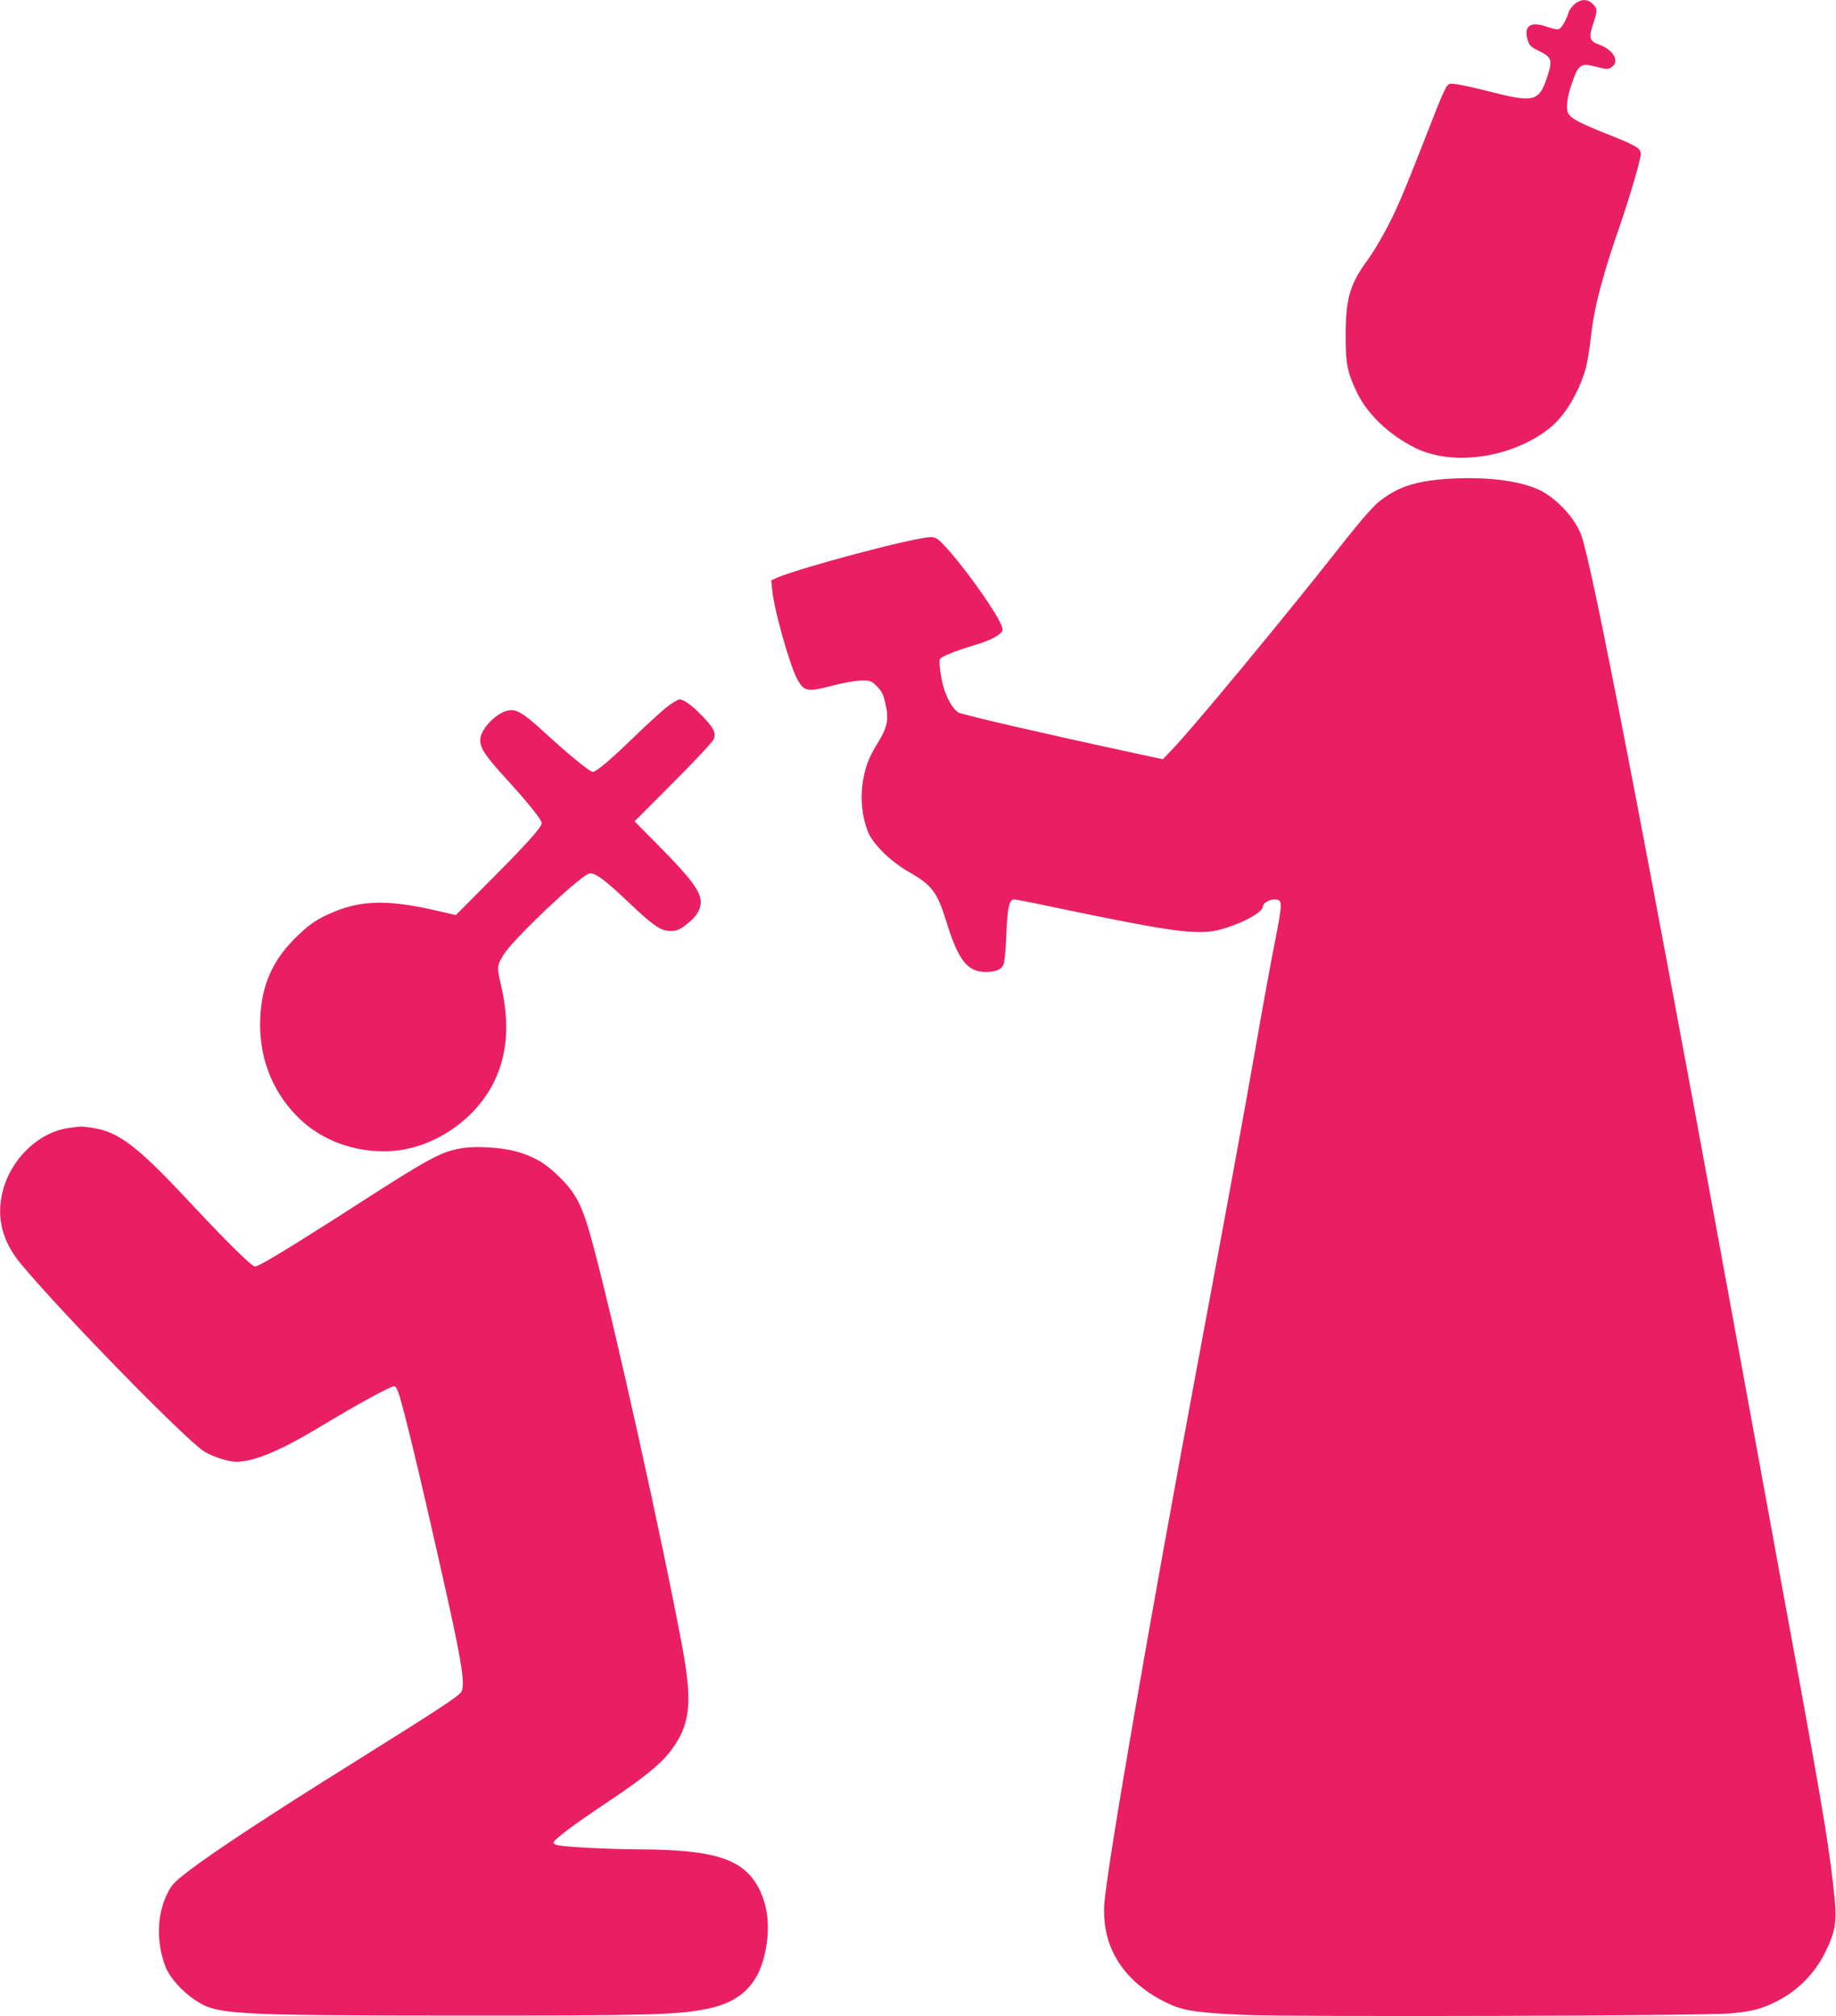
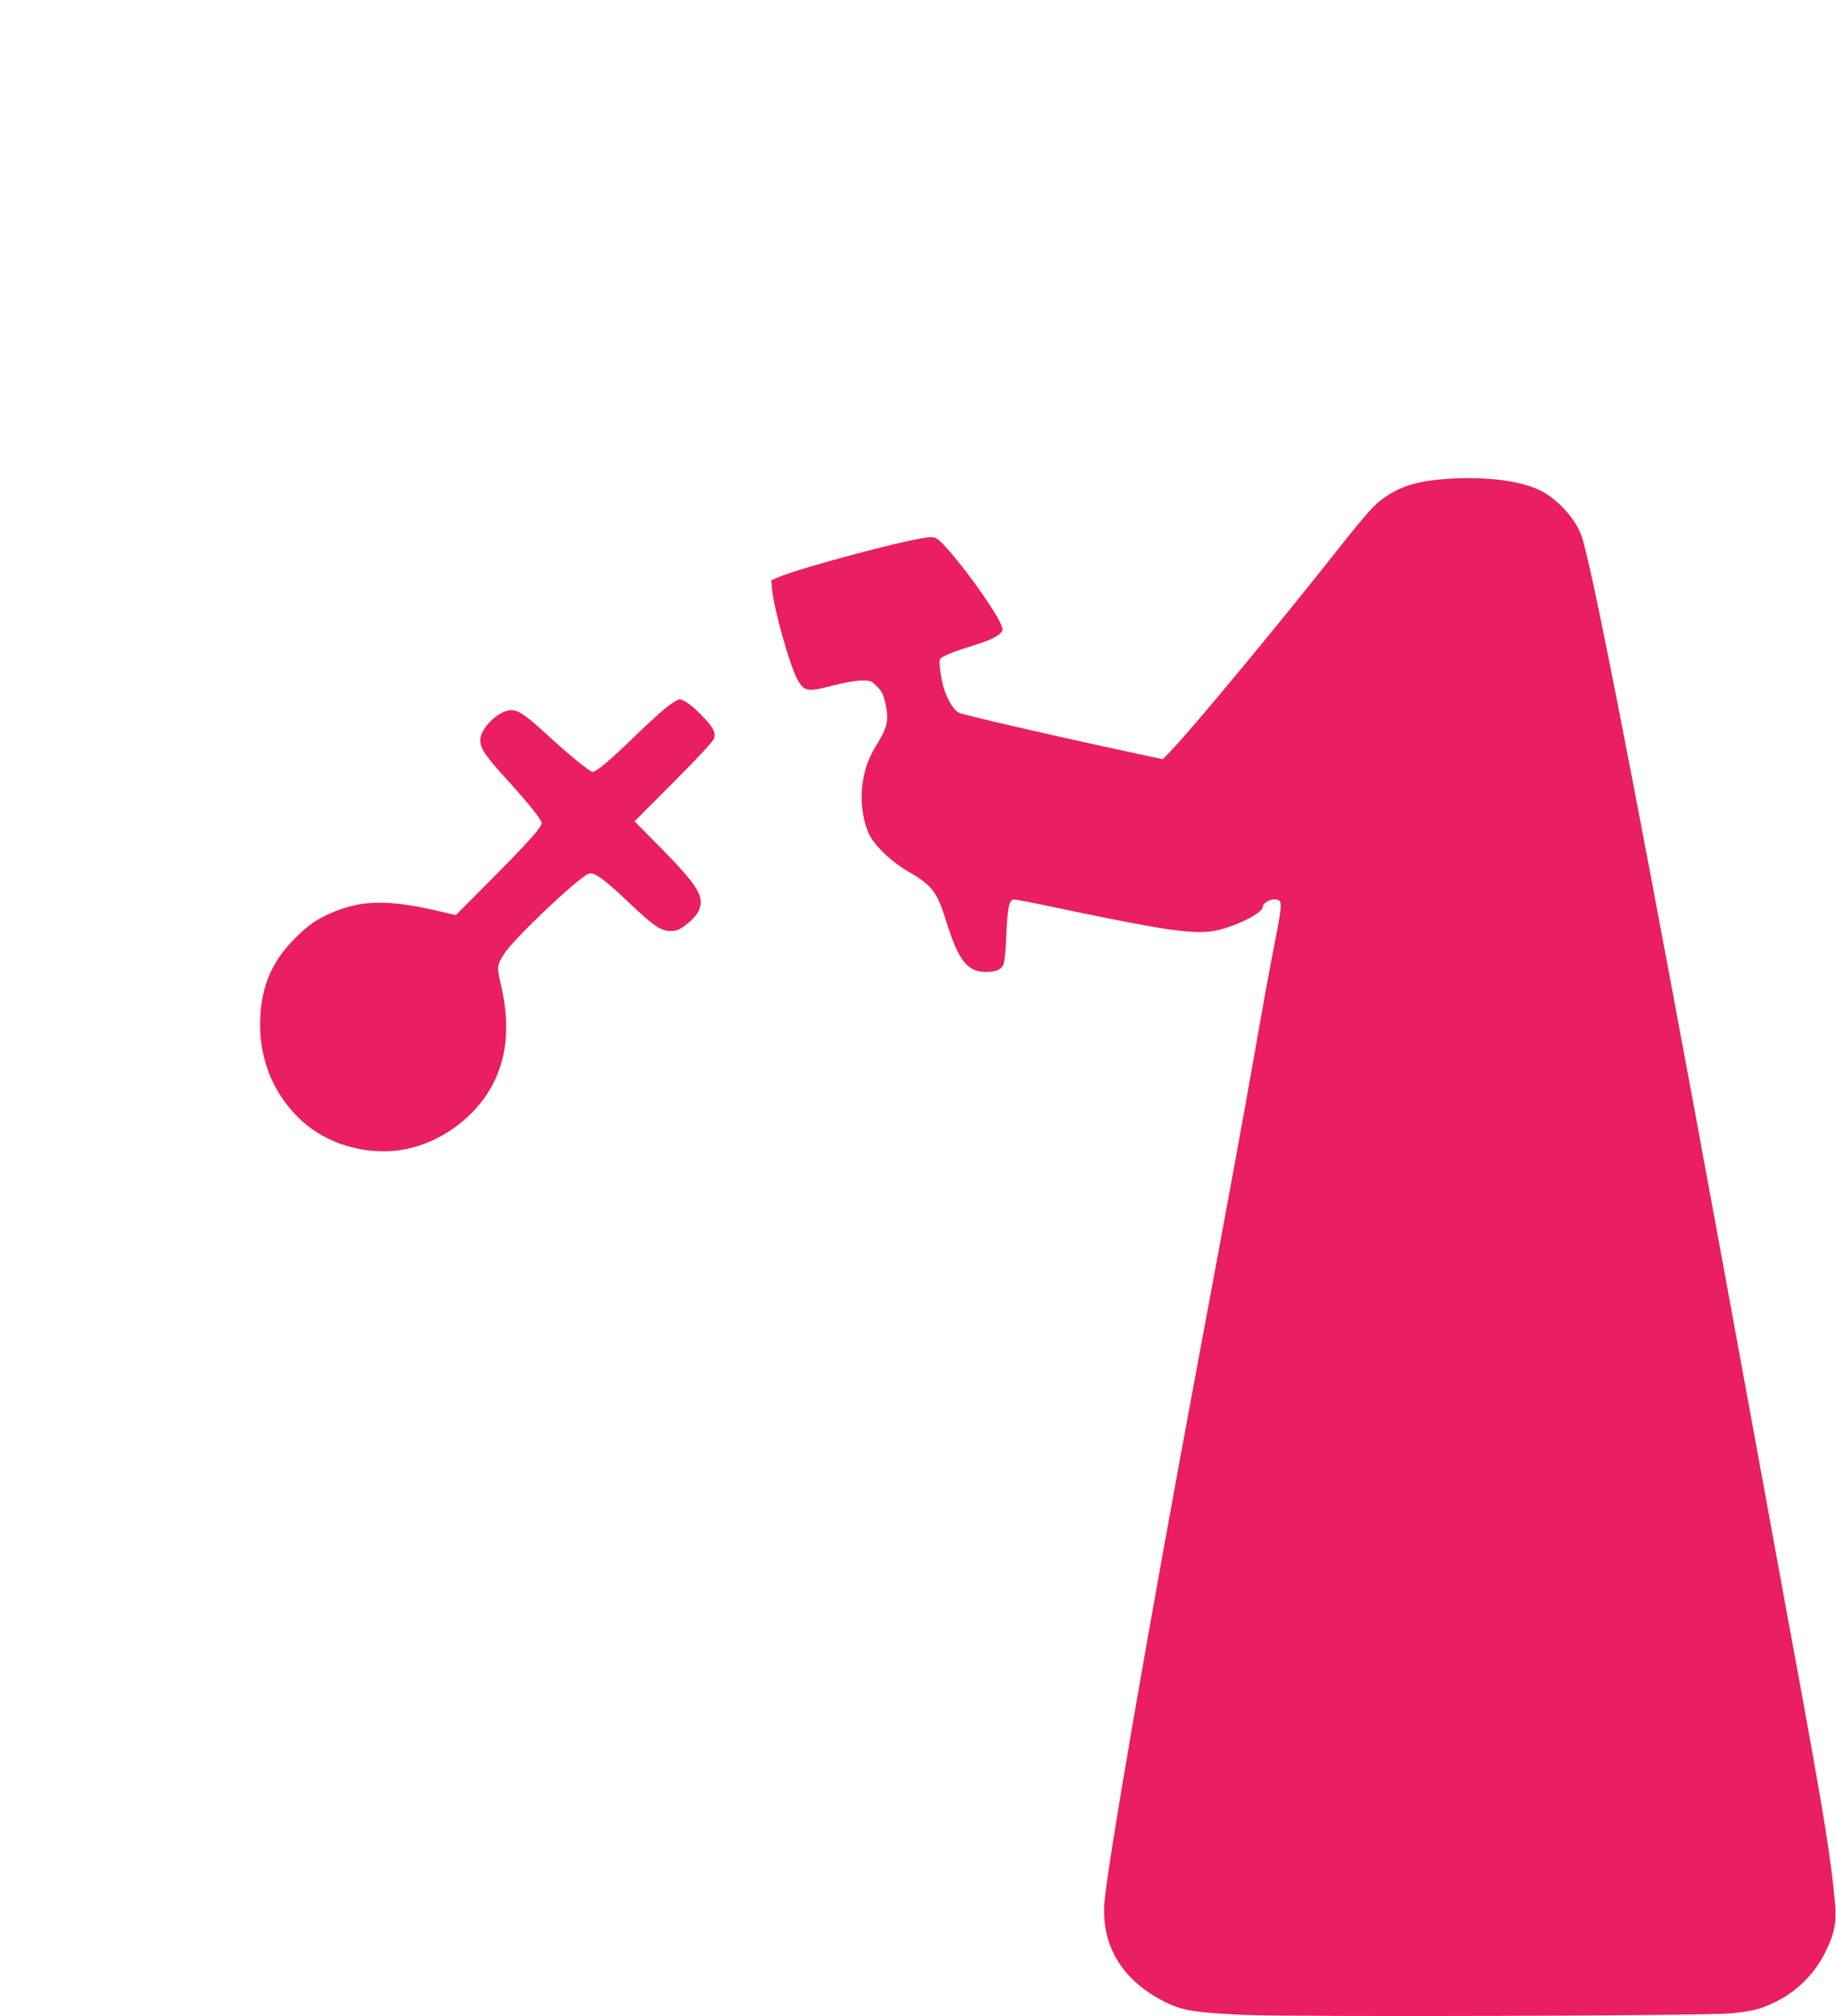
<svg xmlns="http://www.w3.org/2000/svg" version="1.0" width="1166pt" height="1280pt" viewBox="0 0 1166 1280" preserveAspectRatio="xMidYMid meet">
  <g transform="translate(0,1280) scale(0.1,-0.1)" fill="#e91e63" stroke="none">
-     <path d="M10001 12775 c-16 -14 -33 -36 -37 -48 -16 -53 -47 -107 -65 -112 -10 -4 -46 4 -78 16 -101 36 -147 3 -119 -85 11 -36 21 -45 71 -69 80 -39 87 -58 58 -150 -57 -177 -81 -183 -396 -102 -71 18 -153 36 -182 40 -51 7 -53 6 -72 -25 -10 -17 -39 -84 -64 -148 -220 -563 -246 -624 -333 -783 -29 -53 -73 -125 -99 -160 -111 -151 -139 -244 -139 -474 -1 -185 11 -242 75 -373 66 -134 202 -263 364 -344 239 -120 616 -66 855 123 94 74 183 219 229 374 11 39 27 133 35 210 21 188 71 380 191 725 57 166 125 399 125 431 0 38 -24 53 -220 131 -165 65 -223 96 -240 127 -17 33 -9 102 24 196 41 118 55 127 155 101 66 -17 73 -17 96 -2 54 35 12 110 -80 143 -61 22 -67 44 -36 136 27 78 26 93 -4 122 -32 33 -75 32 -114 0z" />
    <path d="M9190 9760 c-203 -14 -317 -52 -435 -147 -40 -32 -129 -136 -265 -309 -344 -437 -914 -1125 -1045 -1261 l-60 -63 -250 54 c-511 110 -1019 228 -1046 242 -32 16 -69 76 -93 149 -18 55 -34 161 -28 187 4 18 81 50 222 93 90 26 157 60 173 86 8 12 3 30 -18 70 -57 110 -242 364 -344 472 -47 50 -59 57 -91 57 -98 0 -819 -191 -974 -257 l-38 -17 6 -61 c13 -132 115 -490 162 -572 43 -74 63 -77 231 -33 66 17 141 30 175 30 56 0 63 -2 98 -38 31 -31 40 -50 54 -112 22 -97 11 -149 -49 -245 -58 -94 -82 -157 -97 -259 -14 -100 -3 -208 32 -301 30 -80 141 -190 260 -259 150 -86 182 -129 240 -316 75 -245 134 -320 249 -320 62 0 96 13 112 42 8 14 16 89 20 193 7 176 18 225 50 225 10 0 116 -20 236 -46 829 -173 950 -187 1113 -133 127 41 230 102 230 134 0 20 40 45 71 45 56 0 56 -11 6 -268 -26 -130 -81 -430 -122 -667 -85 -484 -177 -983 -365 -1990 -313 -1674 -584 -3243 -597 -3456 -16 -276 127 -497 409 -629 97 -45 186 -58 486 -71 345 -14 2938 -6 3087 10 139 14 188 27 280 72 137 67 247 176 316 314 64 130 75 194 60 344 -26 270 -71 546 -221 1366 -55 297 -154 837 -220 1200 -282 1539 -346 1888 -441 2400 -430 2317 -662 3496 -725 3682 -37 109 -156 239 -267 292 -128 61 -344 87 -587 71z" />
    <path d="M4224 8303 c-38 -32 -130 -116 -204 -188 -145 -141 -234 -215 -256 -215 -18 0 -153 110 -289 235 -135 125 -183 157 -229 157 -77 0 -196 -115 -196 -190 0 -53 31 -99 170 -252 141 -155 220 -254 220 -275 0 -26 -87 -124 -314 -352 l-231 -232 -105 24 c-314 74 -487 73 -673 -5 -106 -44 -160 -82 -252 -175 -136 -139 -202 -290 -212 -491 -12 -243 68 -461 232 -629 150 -154 371 -236 600 -222 266 16 534 197 653 440 87 180 100 381 40 629 -23 98 -21 114 24 183 64 99 457 472 535 508 33 15 99 -32 257 -183 157 -149 203 -180 265 -180 38 0 55 7 96 38 66 50 95 94 95 147 0 65 -60 146 -251 340 l-169 171 249 250 c154 154 252 260 256 276 10 40 -1 62 -63 130 -68 73 -127 118 -157 118 -11 0 -52 -26 -91 -57z" />
-     <path d="M435 5639 c-194 -28 -370 -200 -420 -410 -38 -161 0 -309 115 -449 250 -303 1059 -1132 1171 -1197 55 -32 152 -63 199 -63 117 1 285 72 559 238 219 132 421 242 445 242 10 0 22 -24 35 -67 47 -161 162 -645 307 -1298 88 -397 108 -531 84 -574 -14 -28 -139 -109 -710 -466 -505 -315 -854 -545 -1015 -667 -97 -74 -114 -91 -141 -146 -68 -135 -73 -308 -14 -465 26 -69 105 -158 188 -213 141 -94 218 -98 1682 -99 1230 0 1381 4 1577 44 198 41 311 146 356 331 40 162 29 307 -32 429 -97 190 -280 250 -776 251 -176 1 -446 14 -502 26 -20 4 -30 11 -27 19 9 23 127 111 339 253 230 153 339 242 402 324 127 166 143 305 75 668 -125 669 -424 2017 -563 2536 -67 254 -106 333 -213 439 -90 90 -162 132 -276 165 -92 25 -252 36 -340 22 -137 -22 -198 -54 -688 -369 -406 -261 -608 -383 -632 -383 -22 0 -181 157 -431 425 -314 336 -436 429 -596 454 -79 12 -74 12 -158 0z" />
  </g>
</svg>